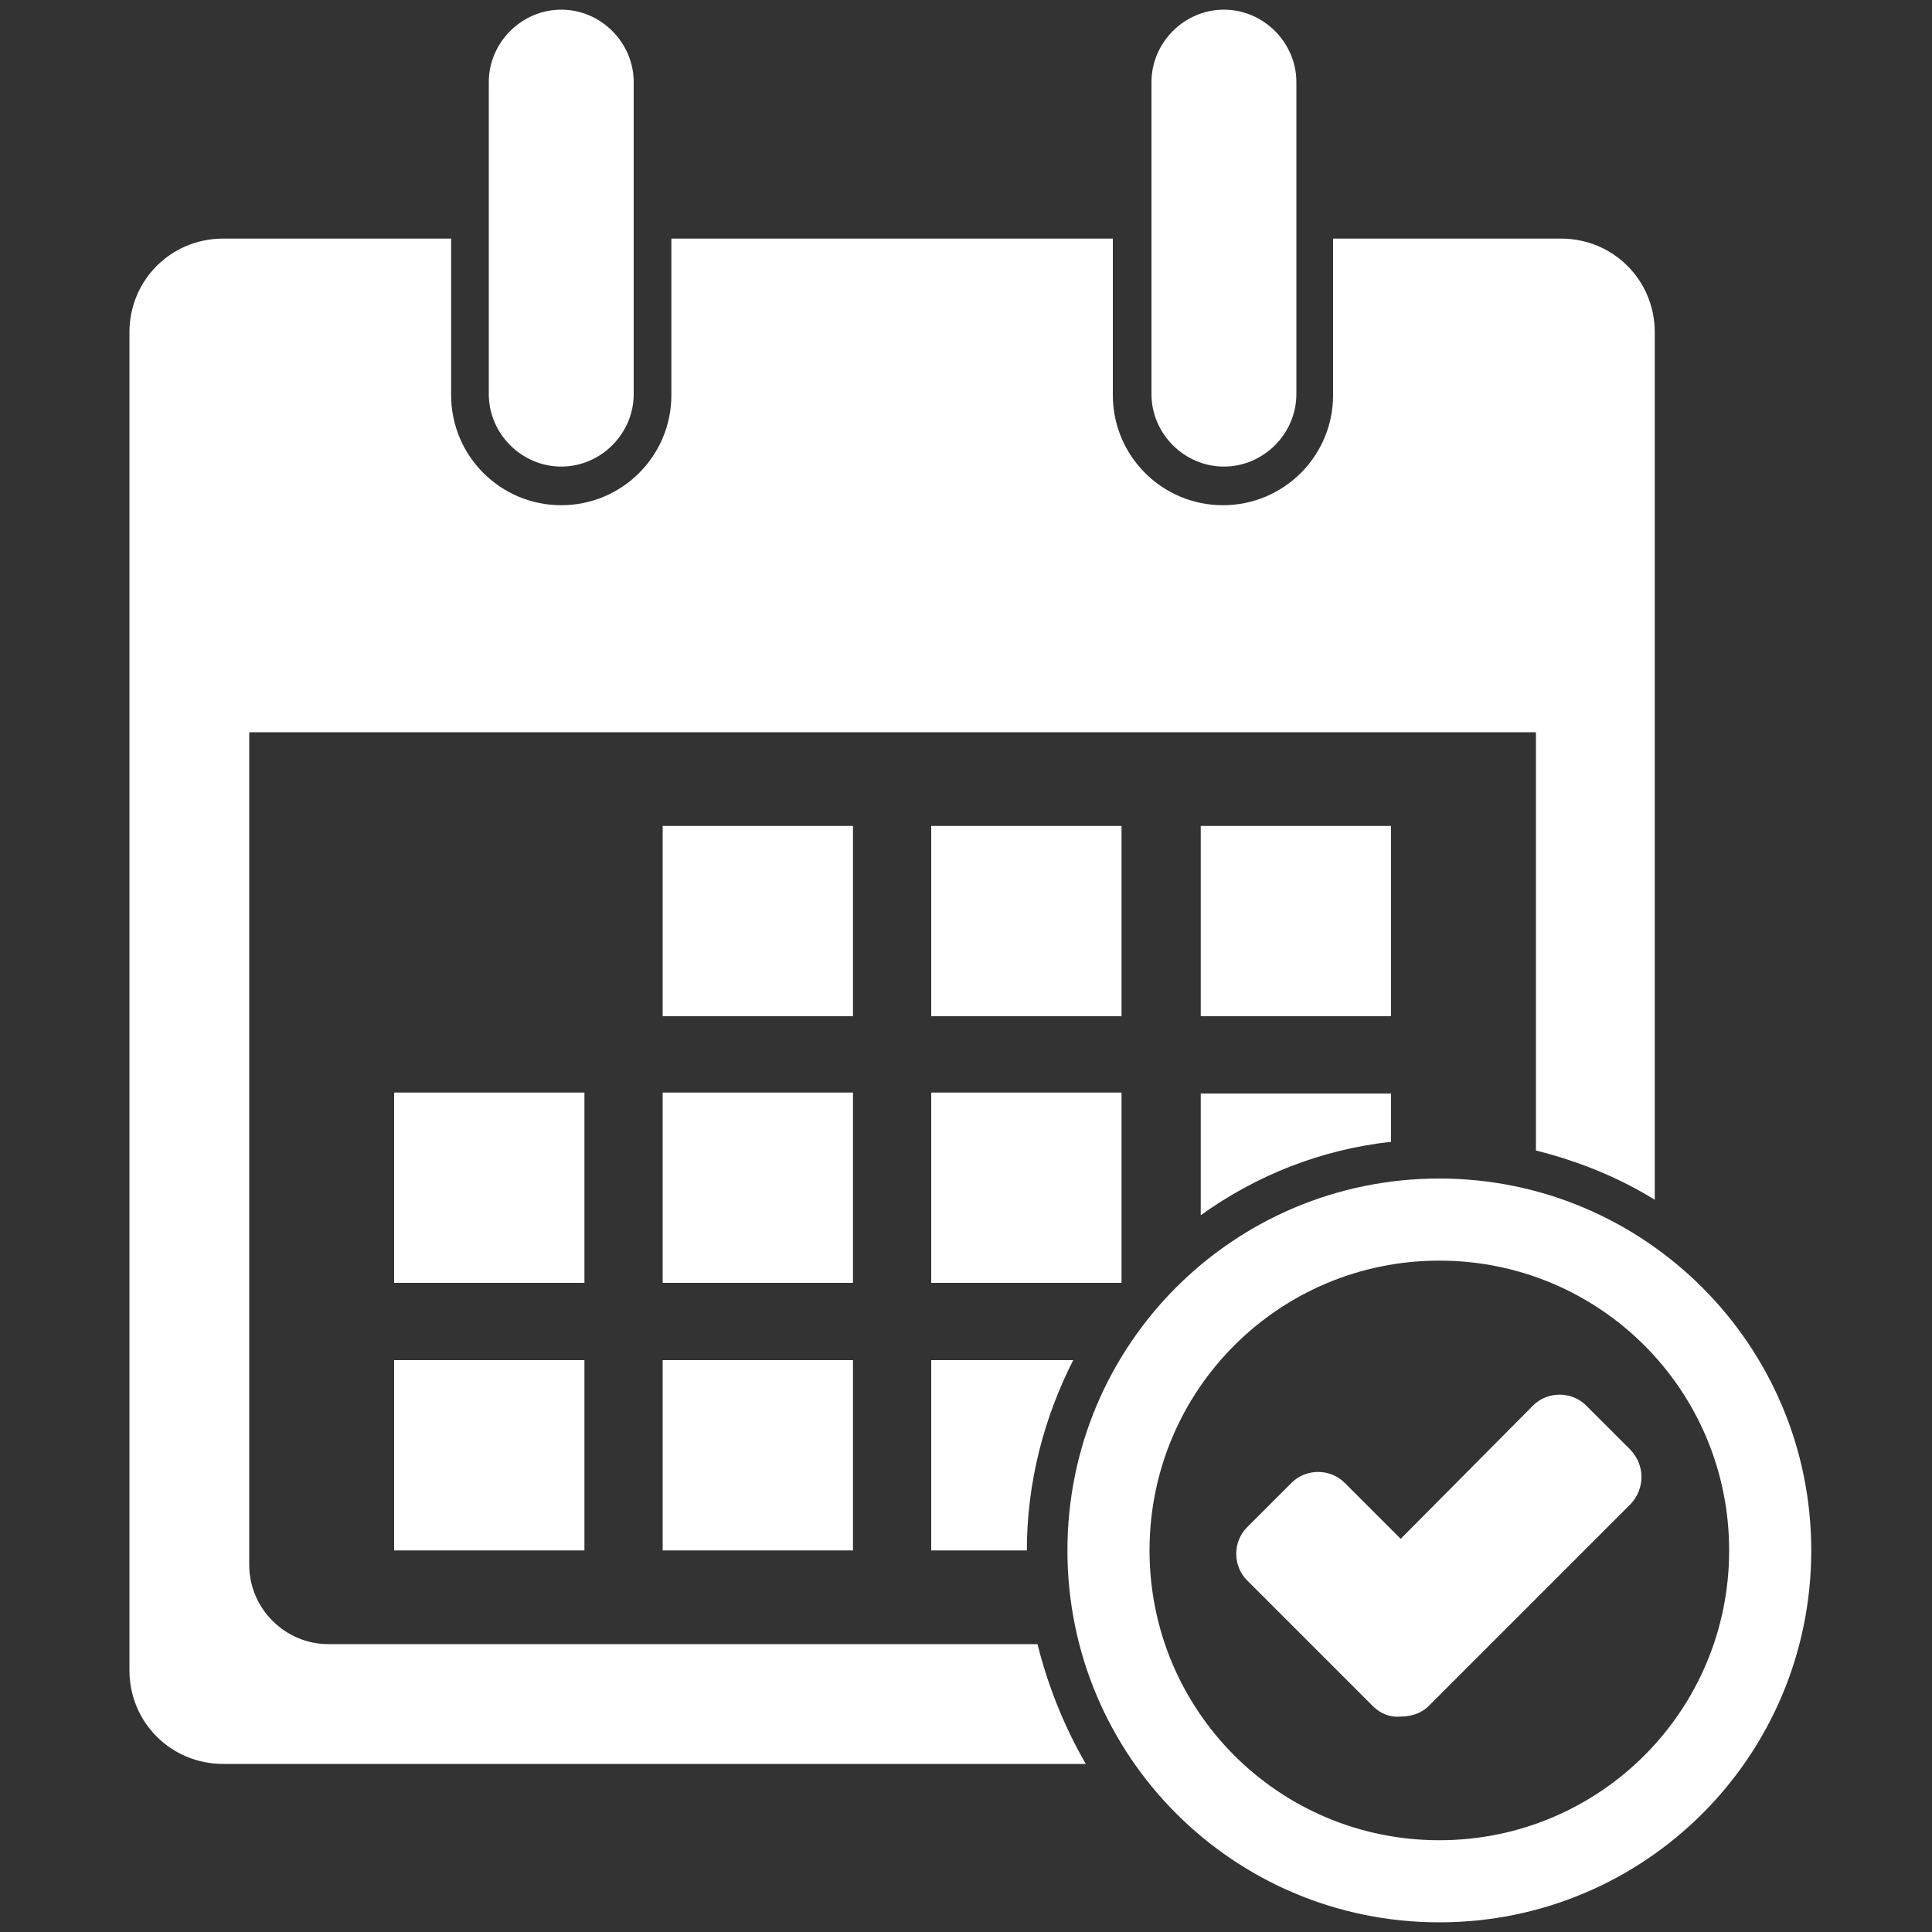
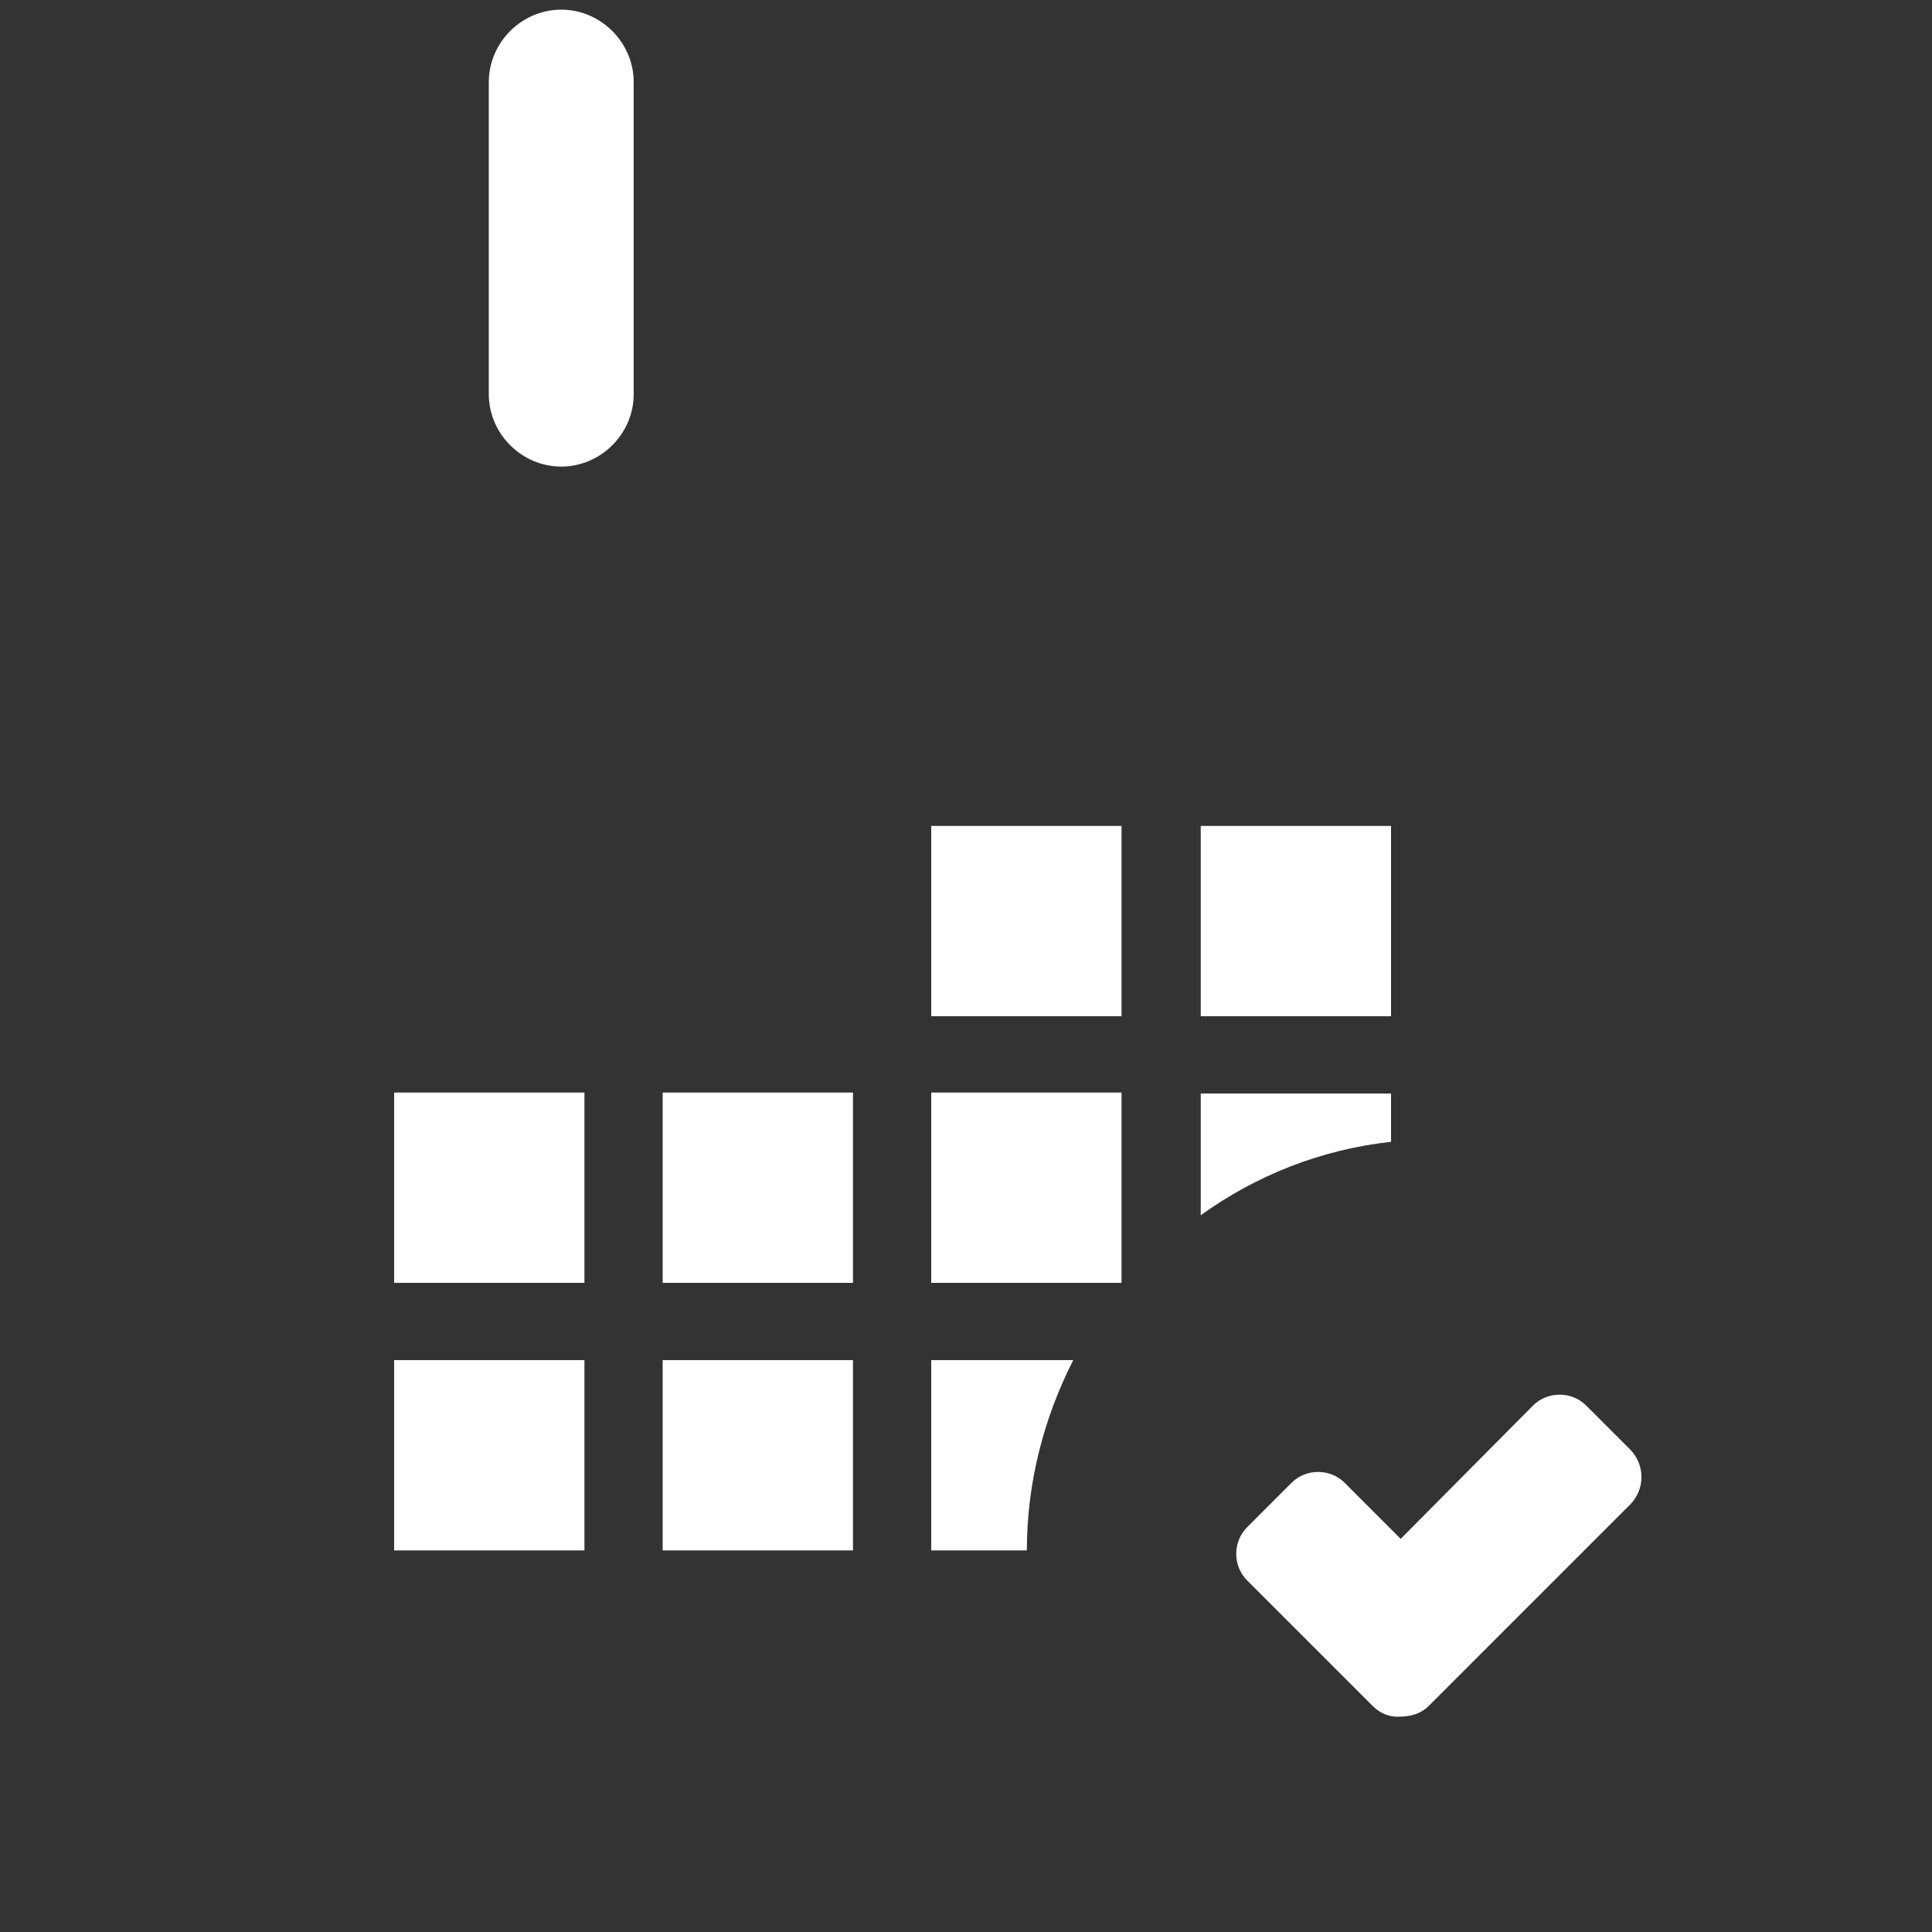
<svg xmlns="http://www.w3.org/2000/svg" version="1.1" id="Layer_1" x="0px" y="0px" viewBox="0 0 200 200" enable-background="new 0 0 200 200" xml:space="preserve">
  <rect x="0" y="0" width="200" height="200" fill="#333333" stroke="none" />
  <g>
    <g>
-       <path fill="#FFFFFF" d="M134.2,40.8c0,4.1-3.4,7.5-7.5,7.5l0,0c-4.1,0-7.5-3.4-7.5-7.5V8.5c0-4.1,3.4-7.5,7.5-7.5l0,0    c4.1,0,7.5,3.4,7.5,7.5V40.8z" />
-     </g>
+       </g>
    <g>
      <path fill="#FFFFFF" d="M65.6,40.8c0,4.1-3.4,7.5-7.5,7.5l0,0c-4.1,0-7.5-3.4-7.5-7.5V8.5C50.6,4.4,54,1,58.1,1l0,0    c4.1,0,7.5,3.4,7.5,7.5V40.8z" />
    </g>
    <g>
      <g>
-         <rect x="68.6" y="85.5" fill="#FFFFFF" width="19.7" height="19.7" />
-       </g>
+         </g>
      <g>
        <rect x="96.4" y="85.5" fill="#FFFFFF" width="19.7" height="19.7" />
      </g>
      <g>
        <rect x="124.3" y="85.5" fill="#FFFFFF" width="19.7" height="19.7" />
      </g>
    </g>
    <g>
      <rect x="40.8" y="113.1" fill="#FFFFFF" width="19.7" height="19.7" />
    </g>
    <g>
      <rect x="68.6" y="113.1" fill="#FFFFFF" width="19.7" height="19.7" />
    </g>
    <g>
      <rect x="96.4" y="113.1" fill="#FFFFFF" width="19.7" height="19.7" />
    </g>
    <g>
      <rect x="40.8" y="140.8" fill="#FFFFFF" width="19.7" height="19.7" />
    </g>
    <g>
      <rect x="68.6" y="140.8" fill="#FFFFFF" width="19.7" height="19.7" />
    </g>
    <g>
      <path fill="#FFFFFF" d="M96.4,140.8v19.7h9.9c0-7.1,1.8-13.8,4.8-19.7H96.4z" />
    </g>
    <g>
      <path fill="#FFFFFF" d="M144,118.2v-5h-19.7v12.6C130,121.7,136.7,119,144,118.2z" />
    </g>
    <g>
-       <path fill="#FFFFFF" d="M107.4,170.2H34c-4.5,0-8.2-3.7-8.2-8.2V75.8H159v43.3c4.4,1.1,8.6,2.8,12.3,5.1V34.4    c0-5.4-4.3-9.7-9.7-9.7H138v16.2c0,6.3-5.1,11.4-11.4,11.4c-6.3,0-11.4-5.1-11.4-11.4V24.7H69.5v16.2c0,6.3-5.1,11.4-11.4,11.4    c-6.3,0-11.4-5.1-11.4-11.4V24.7H23.1c-5.4,0-9.7,4.3-9.7,9.7v138.5c0,5.4,4.3,9.7,9.7,9.7h89.3    C110.2,178.8,108.5,174.6,107.4,170.2z" />
-     </g>
+       </g>
    <g>
-       <path fill="#FFFFFF" d="M149,122c-21.3,0-38.5,17.2-38.5,38.5S127.7,199,149,199c21.3,0,38.5-17.2,38.5-38.5S170.2,122,149,122z     M149,190.5c-16.6,0-30-13.4-30-30s13.4-30,30-30c16.6,0,30,13.4,30,30S165.6,190.5,149,190.5z" />
-     </g>
+       </g>
    <g>
      <path fill="#FFFFFF" d="M168.8,150.1l-4.6-4.6c-1.5-1.5-4-1.5-5.5,0L145,159.3l-5.8-5.8c-1.5-1.5-4-1.5-5.5,0l-4.6,4.6    c-1.5,1.5-1.5,4,0,5.5l13,13c0.8,0.8,1.8,1.2,2.9,1.1c1,0,2.1-0.3,2.9-1.1l20.9-20.9C170.3,154.1,170.3,151.7,168.8,150.1z" />
    </g>
  </g>
</svg>